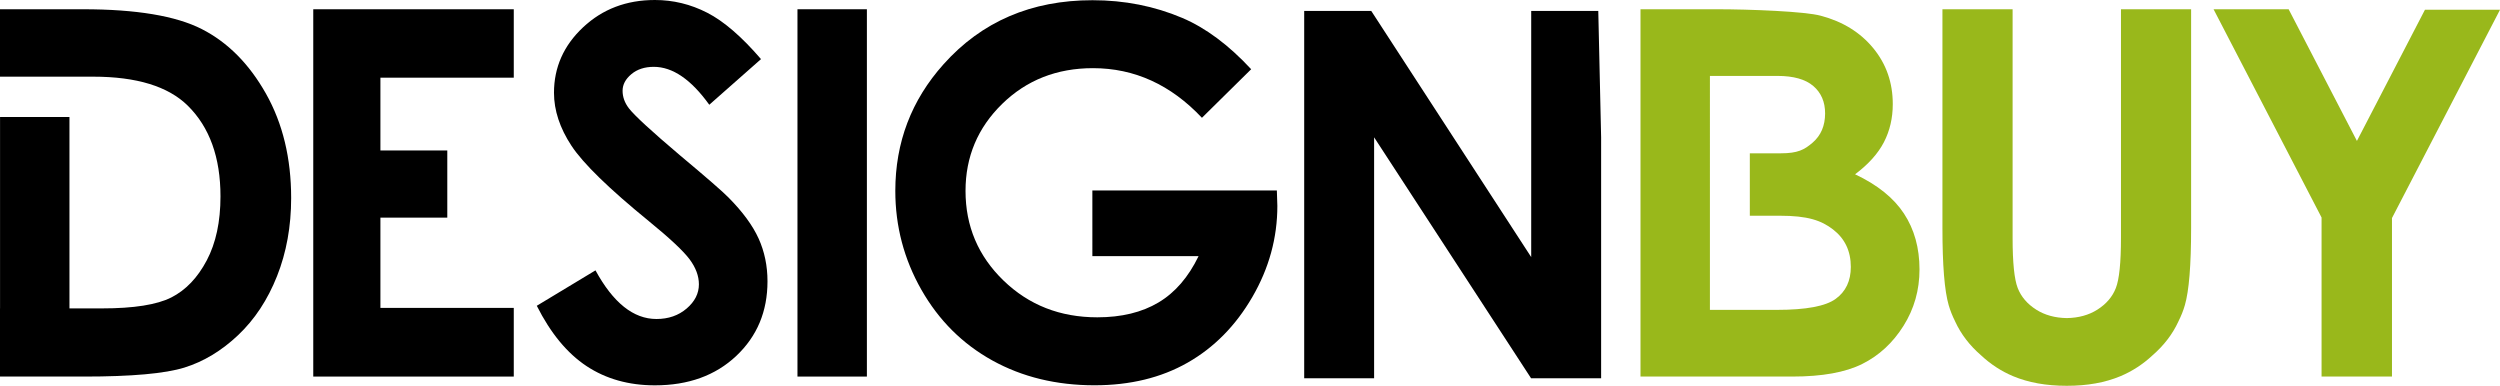
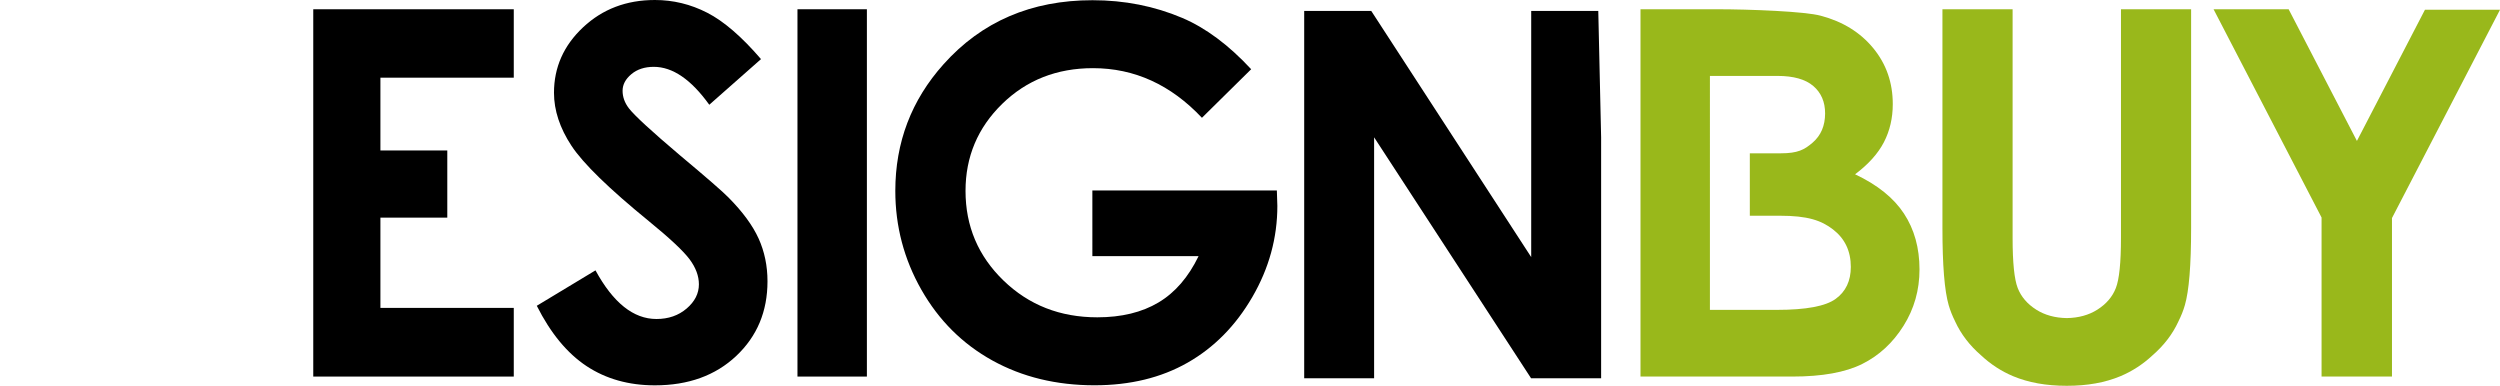
<svg xmlns="http://www.w3.org/2000/svg" xmlns:ns1="http://ns.adobe.com/AdobeIllustrator/10.0/" ns1:viewOrigin="-0.4658 198.2285" ns1:rulerOrigin="0 -115" ns1:pageBounds="0 205 500 115" width="500.23" height="77.193" viewBox="0 0 500.23 77.193" overflow="visible" enable-background="new 0 0 500.23 77.193" xml:space="preserve">
  <g id="Vrstva_1" ns1:knockout="Off" ns1:layer="yes" ns1:dimmedPercent="50" ns1:rgbTrio="#4F008000FFFF">
		</g>
  <g id="Vrstva_3" ns1:knockout="Off" ns1:layer="yes" ns1:dimmedPercent="50" ns1:rgbTrio="#4F00FFFF4F00">
    <path d="M152.271,11.827l-10.349,9.133c-3.634-5.057-7.333-7.586-11.099-7.586c-1.833,0-3.333,0.491-4.499,1.472     c-1.167,0.981-1.75,2.087-1.75,3.318s0.416,2.395,1.25,3.494c1.133,1.464,4.55,4.608,10.248,9.432     c5.332,4.459,8.566,7.27,9.7,8.436c2.833,2.86,4.84,5.596,6.023,8.207c1.182,2.612,1.775,5.467,1.775,8.561     c0,6.021-2.082,10.996-6.246,14.922c-4.163,3.926-9.592,5.888-16.286,5.888c-5.229,0-9.783-1.28-13.664-3.843     c-3.88-2.562-7.202-6.587-9.967-12.076l11.746-7.087c3.533,6.487,7.598,9.732,12.195,9.732c2.399,0,4.416-0.698,6.049-2.098     c1.632-1.396,2.449-3.011,2.449-4.84c0-1.663-0.617-3.327-1.851-4.992c-1.233-1.66-3.949-4.207-8.148-7.634     c-7.999-6.521-13.165-11.553-15.498-15.097c-2.333-3.543-3.499-7.078-3.499-10.605c0-5.09,1.939-9.457,5.82-13.099     C120.552,1.821,125.34,0,131.036,0c3.665,0,7.153,0.848,10.467,2.546C144.818,4.242,148.407,7.335,152.271,11.827" />
    <rect x="159.567" y="1.852" width="13.89" height="73.496" />
-     <path d="M53.215,18.74c-3.362-5.962-7.638-10.268-12.83-12.916c-5.191-2.647-13.127-3.972-23.812-3.972H0v13.489h18.636     c8.694,0,15.007,1.936,18.936,5.803c4.363,4.302,6.545,10.353,6.545,18.156c0,5.069-0.916,9.338-2.748,12.805     c-1.833,3.469-4.189,5.937-7.069,7.402c-2.883,1.468-7.521,2.202-13.915,2.202h-6.487V23.41H0.009v38.296H0v13.642h16.824     c9.518,0,16.207-0.598,20.067-1.797c3.86-1.202,7.447-3.364,10.758-6.497c3.311-3.13,5.907-7.067,7.788-11.816     c1.879-4.744,2.821-9.947,2.821-15.612C58.258,31.663,56.576,24.702,53.215,18.74z" />
    <polygon points="319.803,2.191 306.382,2.191 306.382,51.443 274.378,2.191 260.959,2.191 260.959,75.688 274.948,75.688      274.948,27.474 306.356,75.688 320.372,75.688 320.372,27.474 " />
    <path fill="#99B81B" d="M380.976,42.745c-2.065-3.15-5.328-5.771-9.792-7.871c2.664-1.998,4.588-4.138,5.771-6.418     c1.182-2.283,1.774-4.823,1.774-7.622c0-4.294-1.3-8.025-3.901-11.19c-2.603-3.164-6.103-5.33-10.505-6.494     c-3.104-0.866-14.169-1.299-20.869-1.299h-1.313V1.851h-13.891v73.495h30.418c5.934,0,10.587-0.841,13.954-2.523     c3.367-1.68,6.118-4.221,8.252-7.62c2.135-3.396,3.203-7.161,3.203-11.292C384.075,49.615,383.042,45.893,380.976,42.745z      M342.14,15.192l11.378-0.002h2.14c3.211,0,5.602,0.675,7.171,2.022c1.572,1.349,2.36,3.171,2.36,5.471     c0,2.464-0.828,4.412-2.484,5.845c-1.656,1.434-2.979,2.149-6.391,2.149h-0.479h-5.709v12.489h6.035     c5.512,0,8.244,0.918,10.616,2.747c2.371,1.832,3.558,4.332,3.558,7.496c0,2.798-1.01,4.929-3.031,6.395     c-2.02,1.468-5.938,2.199-11.749,2.199h-2.036l-11.378-0.004V15.192z" />
    <path fill="#99B81B" d="M424.389,1.851v45.78c0,4.925-0.342,8.26-1.025,10.008c-0.683,1.749-1.915,3.188-3.697,4.319     c-1.719,1.092-3.765,1.651-6.117,1.69c-2.357-0.039-4.402-0.598-6.121-1.69c-1.781-1.132-3.016-2.571-3.699-4.319     c-0.681-1.748-1.024-5.083-1.024-10.008V1.851h-14.04V45.67c0,7.393,0.417,12.523,1.249,15.387     c0.317,1.084,0.74,2.154,1.272,3.209c0.008,0.021,0.018,0.043,0.026,0.063c1.175,2.545,2.9,4.79,5.152,6.744     c1.935,1.808,4.079,3.208,6.438,4.197c3.064,1.282,6.631,1.923,10.691,1.923c0.019,0,0.035,0,0.054,0c0.016,0,0.03,0,0.048,0     c4.063,0,7.629-0.641,10.692-1.923c2.359-0.989,4.507-2.39,6.441-4.197c2.249-1.955,3.975-4.199,5.149-6.744     c0.011-0.021,0.019-0.042,0.026-0.063c0.533-1.055,0.958-2.125,1.271-3.209c0.833-2.863,1.25-7.994,1.25-15.387V1.851H424.389z" />
    <polygon fill="#99B81B" points="500.23,1.954 485.211,1.954 471.601,28.198 457.936,1.851 442.916,1.851 464.526,43.519      464.526,75.346 478.615,75.346 478.615,43.611 478.619,43.622 " />
    <polygon points="102.801,15.542 102.801,1.853 62.681,1.853 62.681,75.348 102.801,75.348 102.801,61.608 76.118,61.608      76.118,43.546 89.5,43.546 89.5,30.107 76.118,30.107 76.118,15.542 " />
    <path d="M250.349,13.85l-9.851,9.72c-6.236-6.618-13.501-9.931-21.801-9.931c-7.235,0-13.294,2.387-18.179,7.157     c-4.883,4.772-7.325,10.57-7.325,17.398c0,7.058,2.534,13.039,7.603,17.943c5.071,4.905,11.324,7.356,18.764,7.356     c4.835,0,8.914-0.987,12.232-2.963c3.319-1.973,5.996-5.064,8.031-9.275h-21.25V38.113h36.916l0.099,3.086     c0,6.405-1.668,12.479-5,18.221c-3.333,5.741-7.65,10.123-12.95,13.142c-5.299,3.02-11.514,4.531-18.648,4.531     c-7.633,0-14.441-1.655-20.423-4.963c-5.982-3.31-10.715-8.02-14.199-14.138c-3.484-6.12-5.225-12.717-5.225-19.798     c0-9.708,3.215-18.153,9.65-25.336c7.635-8.542,17.567-12.815,29.804-12.815c6.4,0,12.384,1.18,17.95,3.539     C241.247,5.576,245.848,8.999,250.349,13.85z" />
  </g>
</svg>